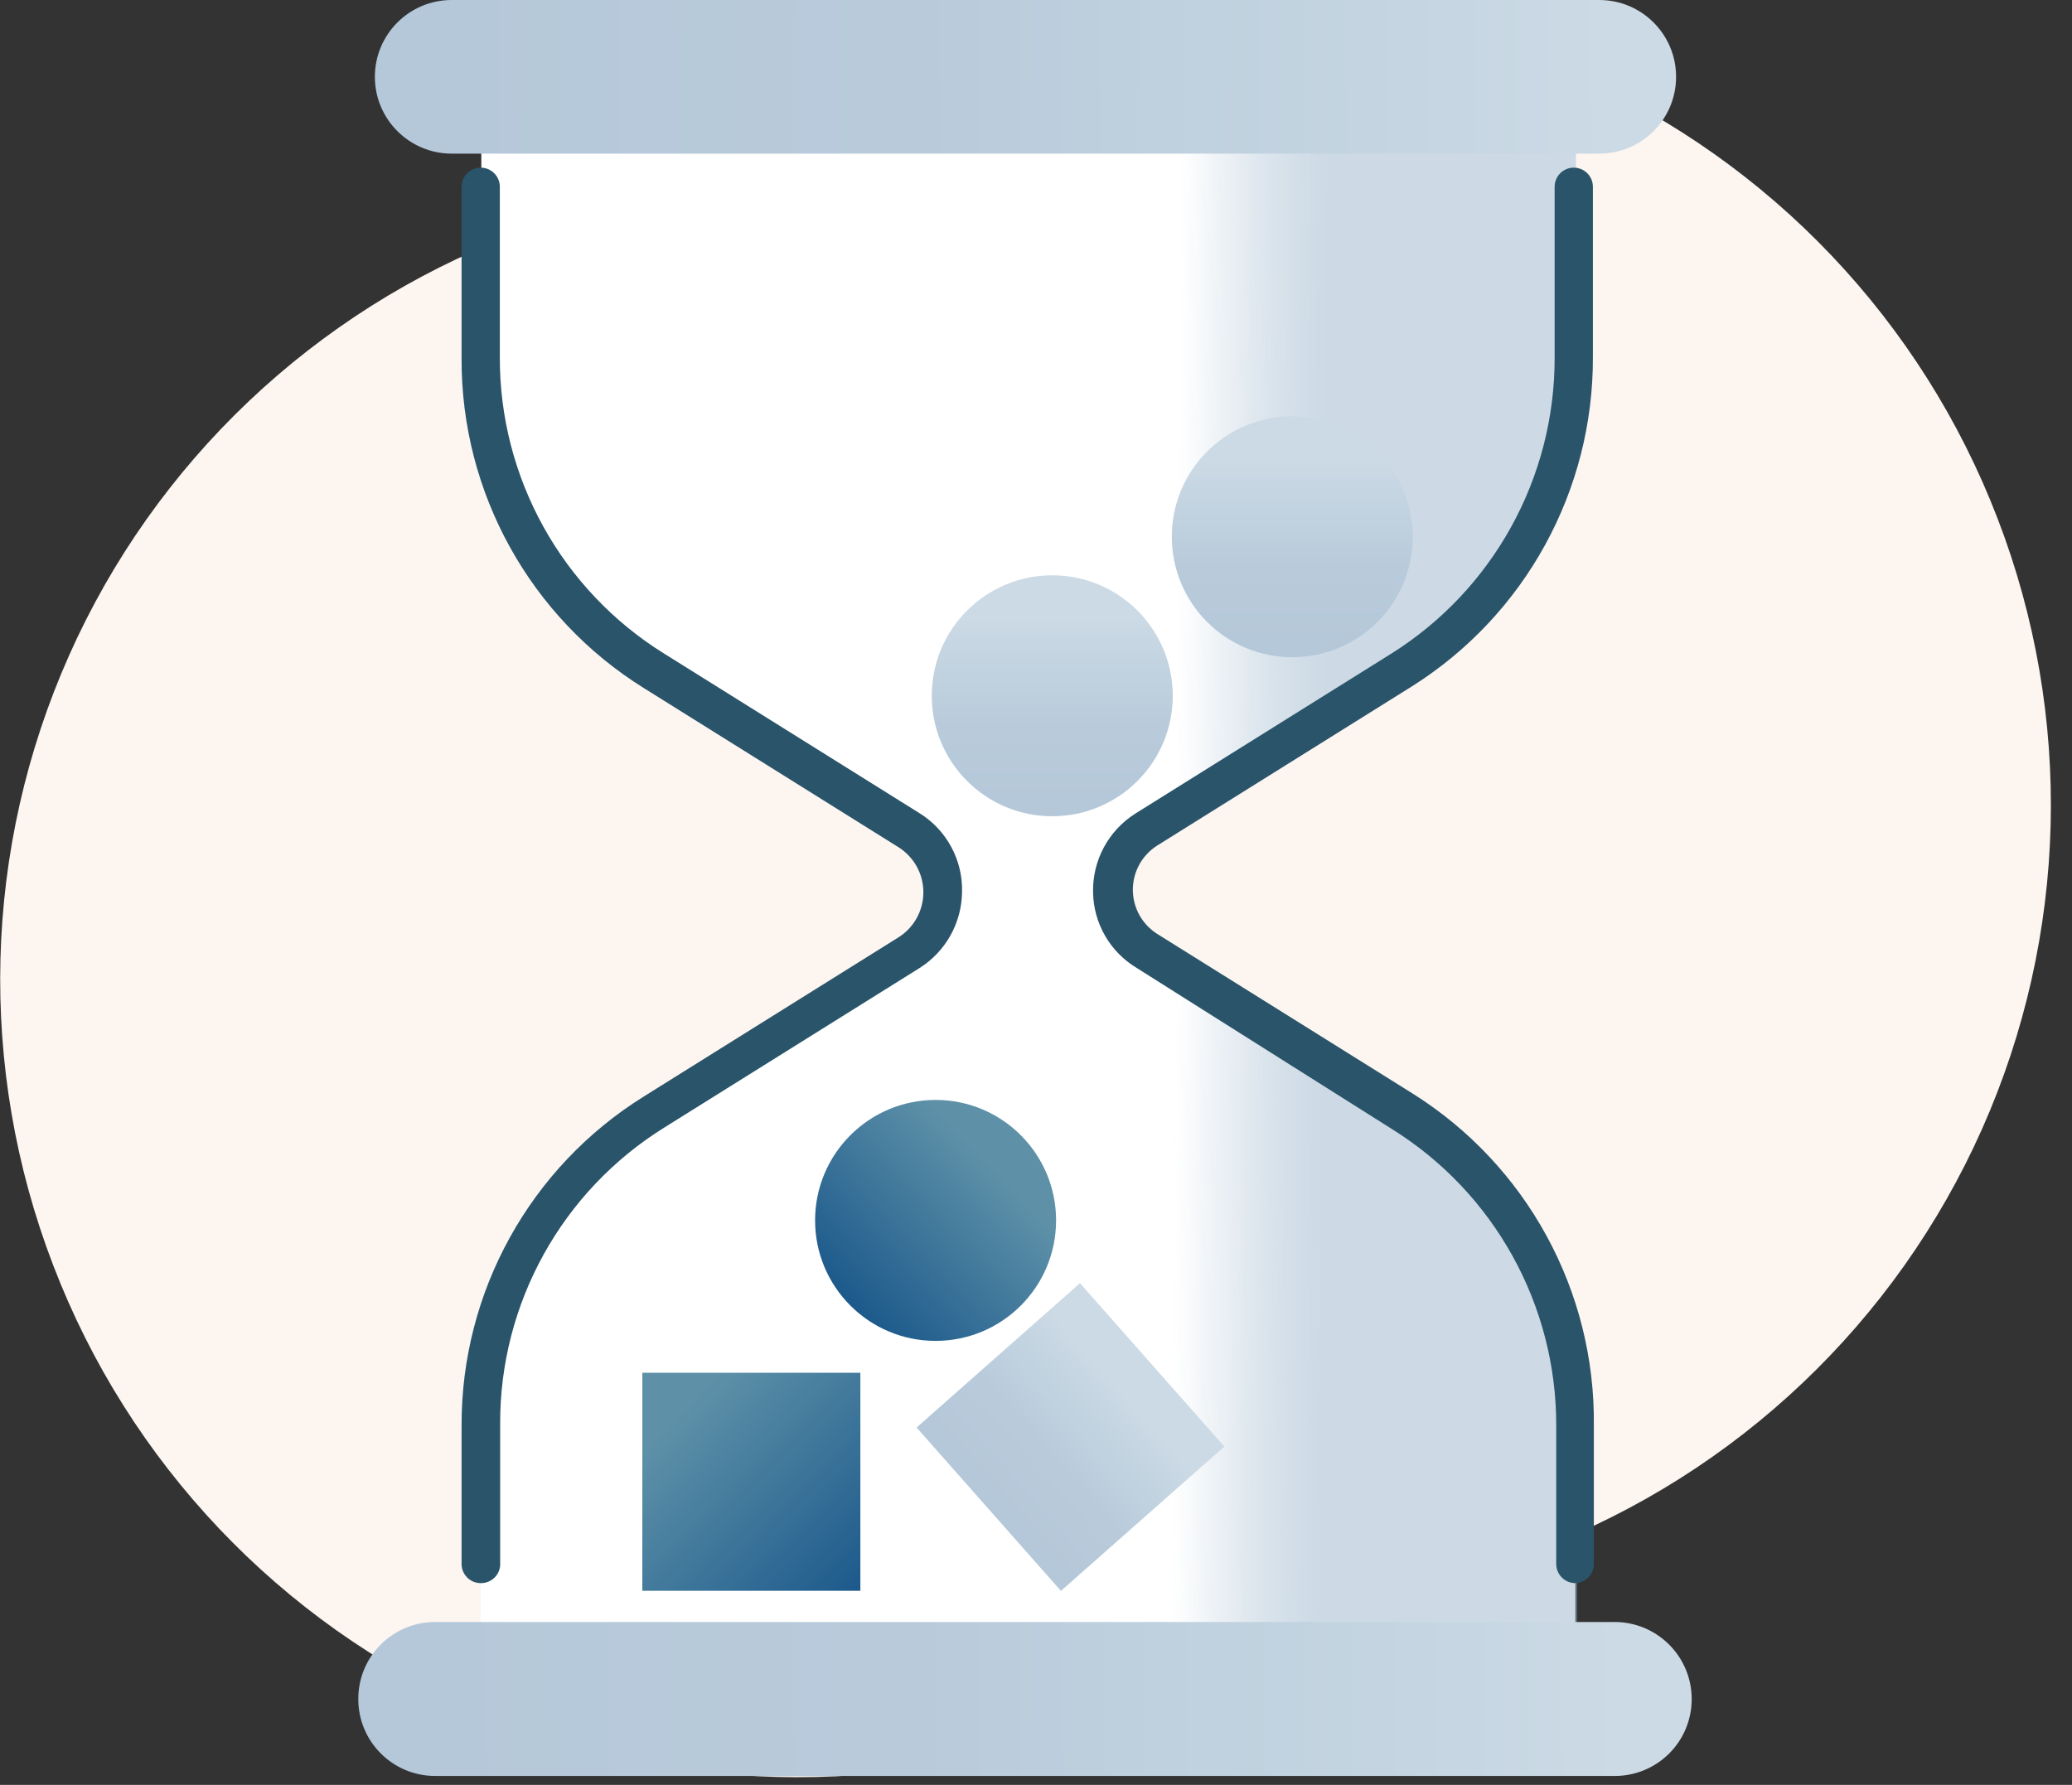
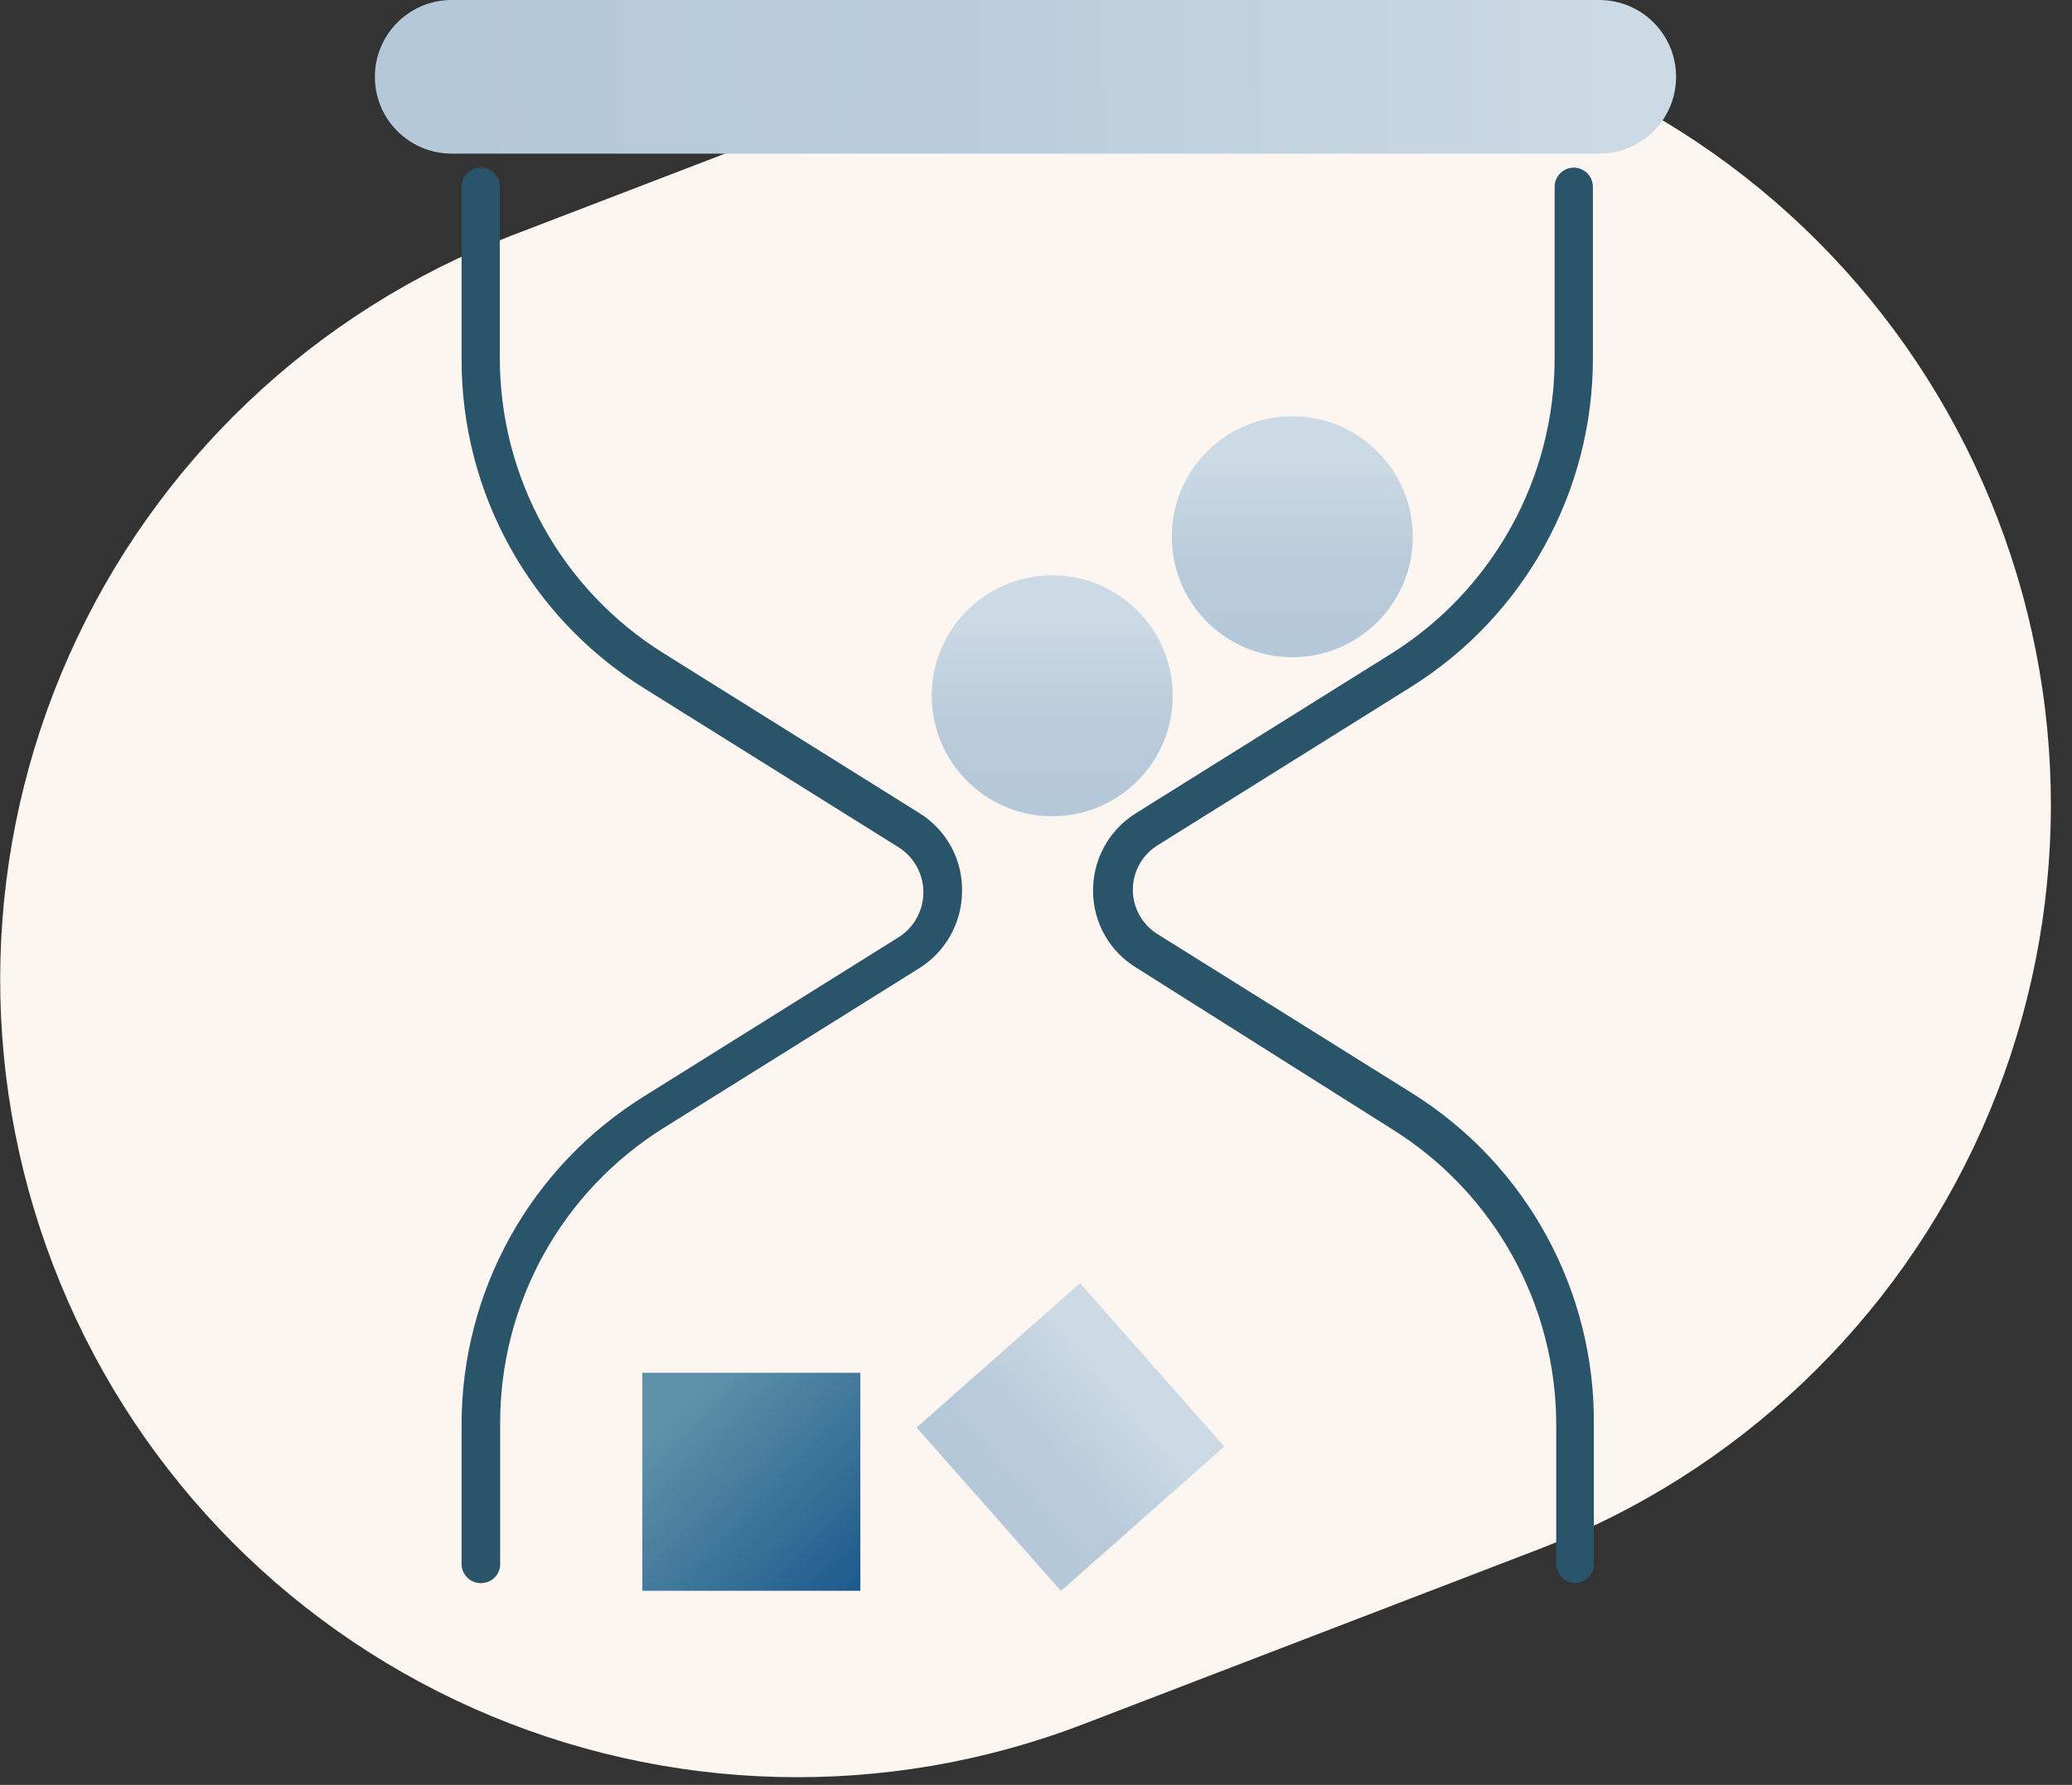
<svg xmlns="http://www.w3.org/2000/svg" width="65px" height="56px" viewBox="0 0 65 56" version="1.1">
  <rect x="0" y="0" width="65" height="56" fill="#333333" stroke="none" />
  <title>Middel 4</title>
  <desc>Created with Sketch.</desc>
  <defs>
    <linearGradient x1="78.469%" y1="50.364%" x2="63.495%" y2="50.239%" id="linearGradient-1">
      <stop stop-color="#8CAAC4" offset="0%" />
      <stop stop-color="#8DABC4" stop-opacity="0.98" offset="13%" />
      <stop stop-color="#8FACC6" stop-opacity="0.91" offset="27%" />
      <stop stop-color="#93B0C8" stop-opacity="0.8" offset="42%" />
      <stop stop-color="#99B4CB" stop-opacity="0.64" offset="57%" />
      <stop stop-color="#A1BACF" stop-opacity="0.45" offset="73%" />
      <stop stop-color="#A9C0D3" stop-opacity="0.2" offset="88%" />
      <stop stop-color="#B1C6D7" stop-opacity="0" offset="100%" />
    </linearGradient>
    <linearGradient x1="0.439%" y1="2.193%" x2="82.749%" y2="81.725%" id="linearGradient-2">
      <stop stop-color="#1D5A8C" offset="0%" />
      <stop stop-color="#5E91A8" offset="100%" />
    </linearGradient>
    <linearGradient x1="49.868%" y1="92.725%" x2="49.868%" y2="18.122%" id="linearGradient-3">
      <stop stop-color="#B5C8D9" offset="0%" />
      <stop stop-color="#B9CBDB" offset="41%" />
      <stop stop-color="#C6D6E2" offset="86%" />
      <stop stop-color="#CCDAE5" offset="100%" />
    </linearGradient>
    <linearGradient x1="42469.577%" y1="92.725%" x2="42469.577%" y2="18.122%" id="linearGradient-4">
      <stop stop-color="#B5C8D9" offset="0%" />
      <stop stop-color="#B9CBDB" offset="41%" />
      <stop stop-color="#C6D6E2" offset="86%" />
      <stop stop-color="#CCDAE5" offset="100%" />
    </linearGradient>
    <linearGradient x1="4.581%" y1="50.026%" x2="95.296%" y2="49.974%" id="linearGradient-5">
      <stop stop-color="#B5C8D9" offset="0%" />
      <stop stop-color="#B9CBDB" offset="41%" />
      <stop stop-color="#C6D6E2" offset="86%" />
      <stop stop-color="#CCDAE5" offset="100%" />
    </linearGradient>
    <linearGradient x1="4.662%" y1="50.026%" x2="95.267%" y2="49.974%" id="linearGradient-6">
      <stop stop-color="#B5C8D9" offset="0%" />
      <stop stop-color="#B9CBDB" offset="41%" />
      <stop stop-color="#C6D6E2" offset="86%" />
      <stop stop-color="#CCDAE5" offset="100%" />
    </linearGradient>
    <linearGradient x1="49.854%" y1="7.018%" x2="49.854%" y2="81.579%" id="linearGradient-7">
      <stop stop-color="#B5C8D9" offset="0%" />
      <stop stop-color="#B9CBDB" offset="41%" />
      <stop stop-color="#C6D6E2" offset="86%" />
      <stop stop-color="#CCDAE5" offset="100%" />
    </linearGradient>
    <linearGradient x1="14.947%" y1="83.73%" x2="73.28%" y2="27.513%" id="linearGradient-8">
      <stop stop-color="#1D5A8C" offset="0%" />
      <stop stop-color="#5E91A8" offset="100%" />
    </linearGradient>
  </defs>
  <g id="Page-1" stroke="none" stroke-width="1" fill="none" fill-rule="evenodd">
    <g id="Long-page-orthopedic-practice-big" transform="translate(-838, -732)">
      <g id="Middel-4" transform="translate(838, 732)">
        <path d="M48.29,48.6 L34,54.09 C27.805,56.475 20.916,56.299 14.851,53.599 C8.786,50.9 4.044,45.899 1.67,39.7 L1.67,39.7 C-0.71,33.509 -0.531,26.625 2.166,20.566 C4.863,14.506 9.857,9.766 16.05,7.39 L30.35,1.9 C36.543,-0.483 43.428,-0.306 49.49,2.391 C55.553,5.088 60.294,10.085 62.67,16.28 L62.67,16.28 C65.053,22.473 64.876,29.358 62.179,35.42 C59.482,41.483 54.485,46.224 48.29,48.6 Z" id="Path" fill="#FCF5F0" fill-rule="nonzero" />
-         <path d="M49.42,52.07 L49.42,44.74 C49.421,40.75 47.374,37.039 44,34.91 L36,29.91 C35.377,29.505 35.001,28.813 35,28.07 L35,28.07 C34.981,27.303 35.359,26.581 36,26.16 L44,21 C47.382,18.876 49.436,15.164 49.44,11.17 L49.44,3.86 C49.44,4.04 15.1,3.86 15.1,3.86 L15.1,11.19 C15.1,15.174 17.147,18.879 20.52,21 L28.52,26 C29.186,26.441 29.567,27.203 29.52,28 L29.52,28 C29.513,28.741 29.139,29.431 28.52,29.84 L20.52,34.84 C17.134,36.96 15.078,40.675 15.08,44.67 L15.08,52 C15.08,52 49.31,52 49.42,52.07 Z" id="Path" fill="#FFFFFF" />
-         <path d="M34.94,27.46 C35.074,26.882 35.434,26.381 35.94,26.07 L44,21 C47.384,18.873 49.438,15.157 49.44,11.16 L49.44,3.86 C49.44,4.04 15.09,3.86 15.09,3.86 L15.09,11.18 C15.095,15.168 17.145,18.875 20.52,21 L28.52,26 C29.032,26.314 29.393,26.823 29.52,27.41 C29.564,27.586 29.585,27.768 29.58,27.95 L29.58,27.95 C29.573,28.691 29.199,29.381 28.58,29.79 L20.58,34.79 C17.19,36.908 15.13,40.623 15.13,44.62 L15.13,51.95 C15.13,51.95 49.37,51.84 49.48,51.95 L49.48,44.74 C49.472,40.737 47.4,37.022 44,34.91 L36,29.91 C35.377,29.5 35.002,28.805 35,28.06 L35,28.06 C34.953,27.864 34.933,27.662 34.94,27.46 Z" id="Path" fill="url(#linearGradient-1)" fill-rule="nonzero" opacity="0.44" />
        <rect id="Rectangle" fill="url(#linearGradient-2)" fill-rule="nonzero" transform="translate(23.57, 46.49) rotate(180) translate(-23.57, -46.49) " x="20.15" y="43.07" width="6.84" height="6.84" />
        <circle id="Oval" fill="url(#linearGradient-3)" fill-rule="nonzero" cx="33.01" cy="21.83" r="3.78" />
        <circle id="Oval" fill="url(#linearGradient-4)" fill-rule="nonzero" cx="40.54" cy="16.84" r="3.78" />
        <path d="M15.08,49.67 C14.749,49.67 14.48,49.401 14.48,49.07 L14.48,44.74 C14.464,40.534 16.628,36.621 20.2,34.4 L28.2,29.4 C28.678,29.093 28.967,28.563 28.967,27.995 C28.967,27.427 28.678,26.897 28.2,26.59 L20.2,21.59 C16.63,19.368 14.465,15.455 14.48,11.25 L14.48,5.86 C14.48,5.529 14.749,5.26 15.08,5.26 C15.411,5.26 15.68,5.529 15.68,5.86 L15.68,11.19 C15.663,14.982 17.617,18.511 20.84,20.51 L28.84,25.51 C29.699,26.041 30.21,26.99 30.18,28 C30.164,28.964 29.664,29.855 28.85,30.37 L20.85,35.37 C17.627,37.369 15.673,40.898 15.69,44.69 L15.69,49.02 C15.704,49.189 15.646,49.357 15.53,49.481 C15.413,49.605 15.25,49.673 15.08,49.67 Z" id="Path" fill="#2A546A" fill-rule="nonzero" />
        <path d="M49.42,49.67 C49.089,49.67 48.82,49.401 48.82,49.07 L48.82,44.74 C48.831,40.949 46.879,37.423 43.66,35.42 L35.66,30.37 C34.825,29.869 34.307,28.974 34.29,28 C34.267,27.002 34.768,26.065 35.61,25.53 L43.61,20.53 C46.829,18.527 48.781,15.001 48.77,11.21 L48.77,5.86 C48.77,5.529 49.039,5.26 49.37,5.26 C49.701,5.26 49.97,5.529 49.97,5.86 L49.97,11.19 C49.99,15.384 47.847,19.292 44.3,21.53 L36.3,26.53 C35.826,26.831 35.538,27.353 35.538,27.915 C35.538,28.477 35.826,28.999 36.3,29.3 L44.3,34.3 C47.891,36.547 50.052,40.504 50,44.74 L50,49.07 C50,49.394 49.744,49.659 49.42,49.67 Z" id="Path" fill="#2A546A" fill-rule="nonzero" />
        <path d="M50.17,4.82 L14.17,4.82 C12.839,4.82 11.76,3.741 11.76,2.41 L11.76,2.41 C11.76,1.079 12.839,1.42667291e-15 14.17,0 L50.17,0 C51.501,8.1500627e-17 52.58,1.079 52.58,2.41 L52.58,2.41 C52.58,3.741 51.501,4.82 50.17,4.82 Z" id="Path" fill="url(#linearGradient-5)" fill-rule="nonzero" />
-         <path d="M50.65,55.72 L13.65,55.72 C12.319,55.72 11.24,54.641 11.24,53.31 L11.24,53.31 C11.237,52.669 11.49,52.054 11.942,51.599 C12.395,51.145 13.009,50.89 13.65,50.89 L50.65,50.89 C51.987,50.89 53.07,51.973 53.07,53.31 L53.07,53.31 C53.07,53.951 52.815,54.565 52.361,55.018 C51.906,55.47 51.291,55.723 50.65,55.72 L50.65,55.72 Z" id="Path" fill="url(#linearGradient-6)" fill-rule="nonzero" />
        <rect id="Rectangle" fill="url(#linearGradient-7)" fill-rule="nonzero" transform="translate(33.581, 45.087) rotate(-131.46) translate(-33.581, -45.087) " x="30.161" y="41.667" width="6.84" height="6.84" />
-         <circle id="Oval" fill="url(#linearGradient-8)" fill-rule="nonzero" cx="29.35" cy="38.29" r="3.78" />
      </g>
    </g>
  </g>
</svg>